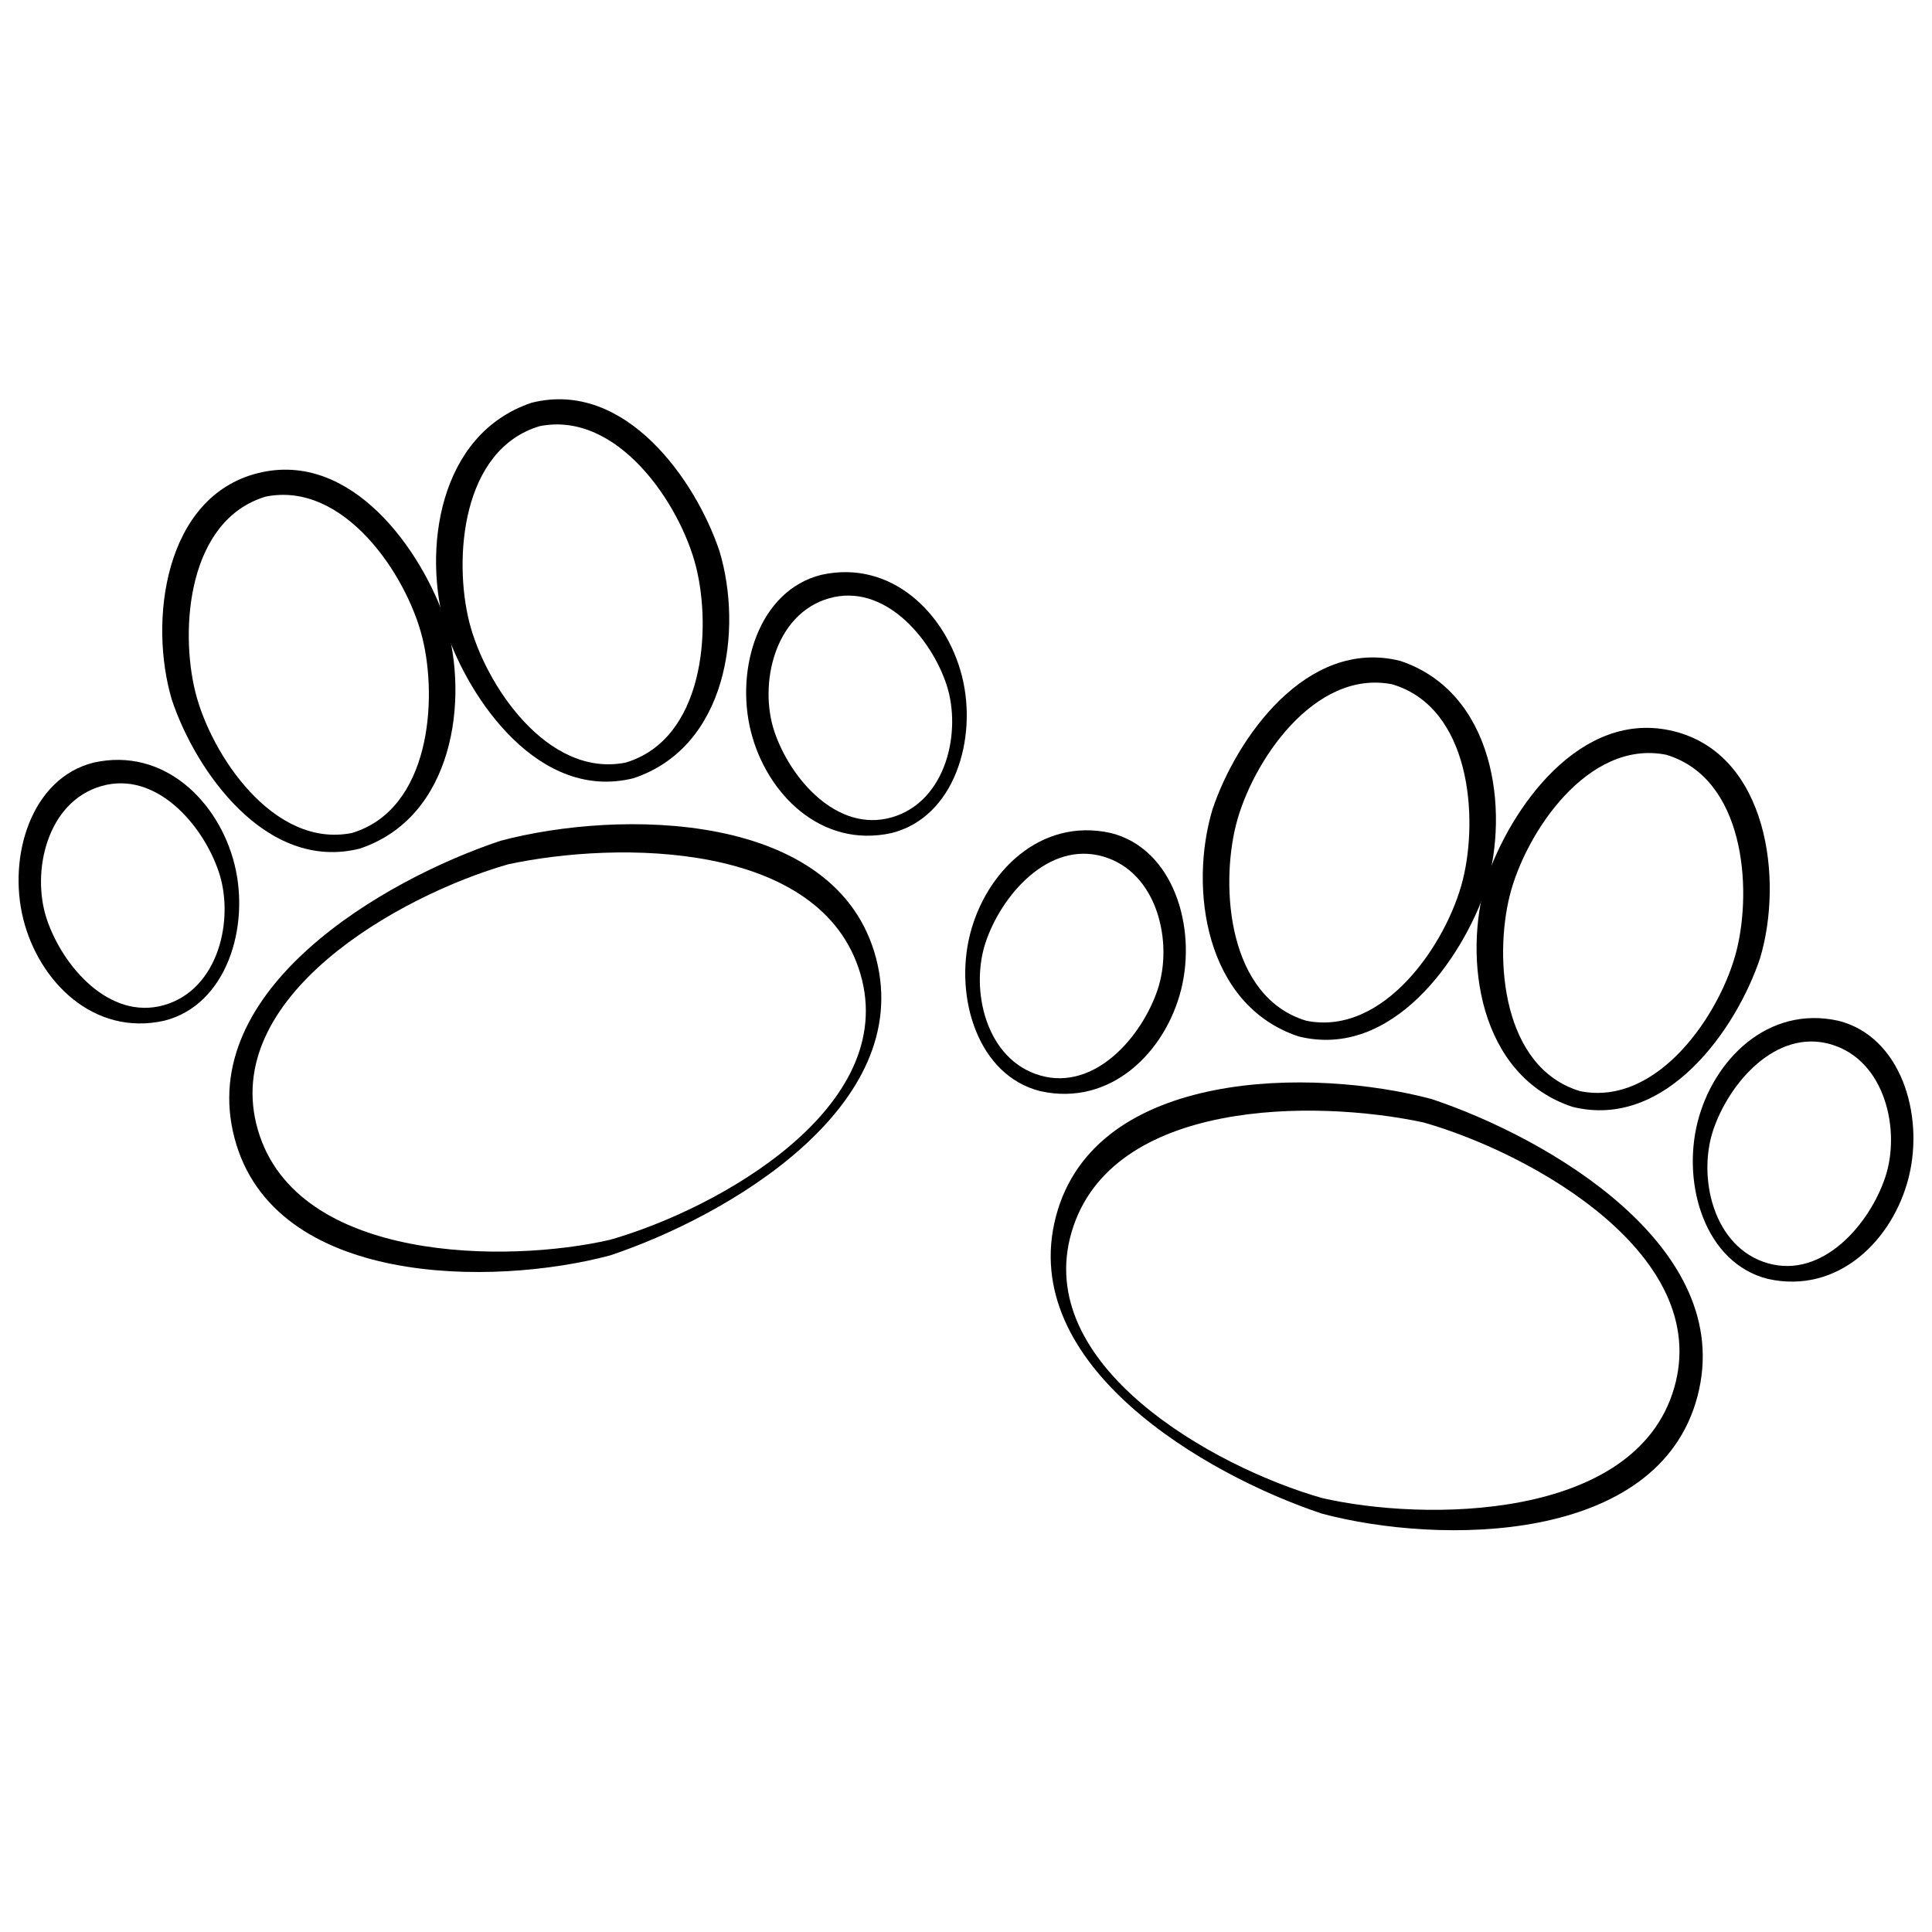
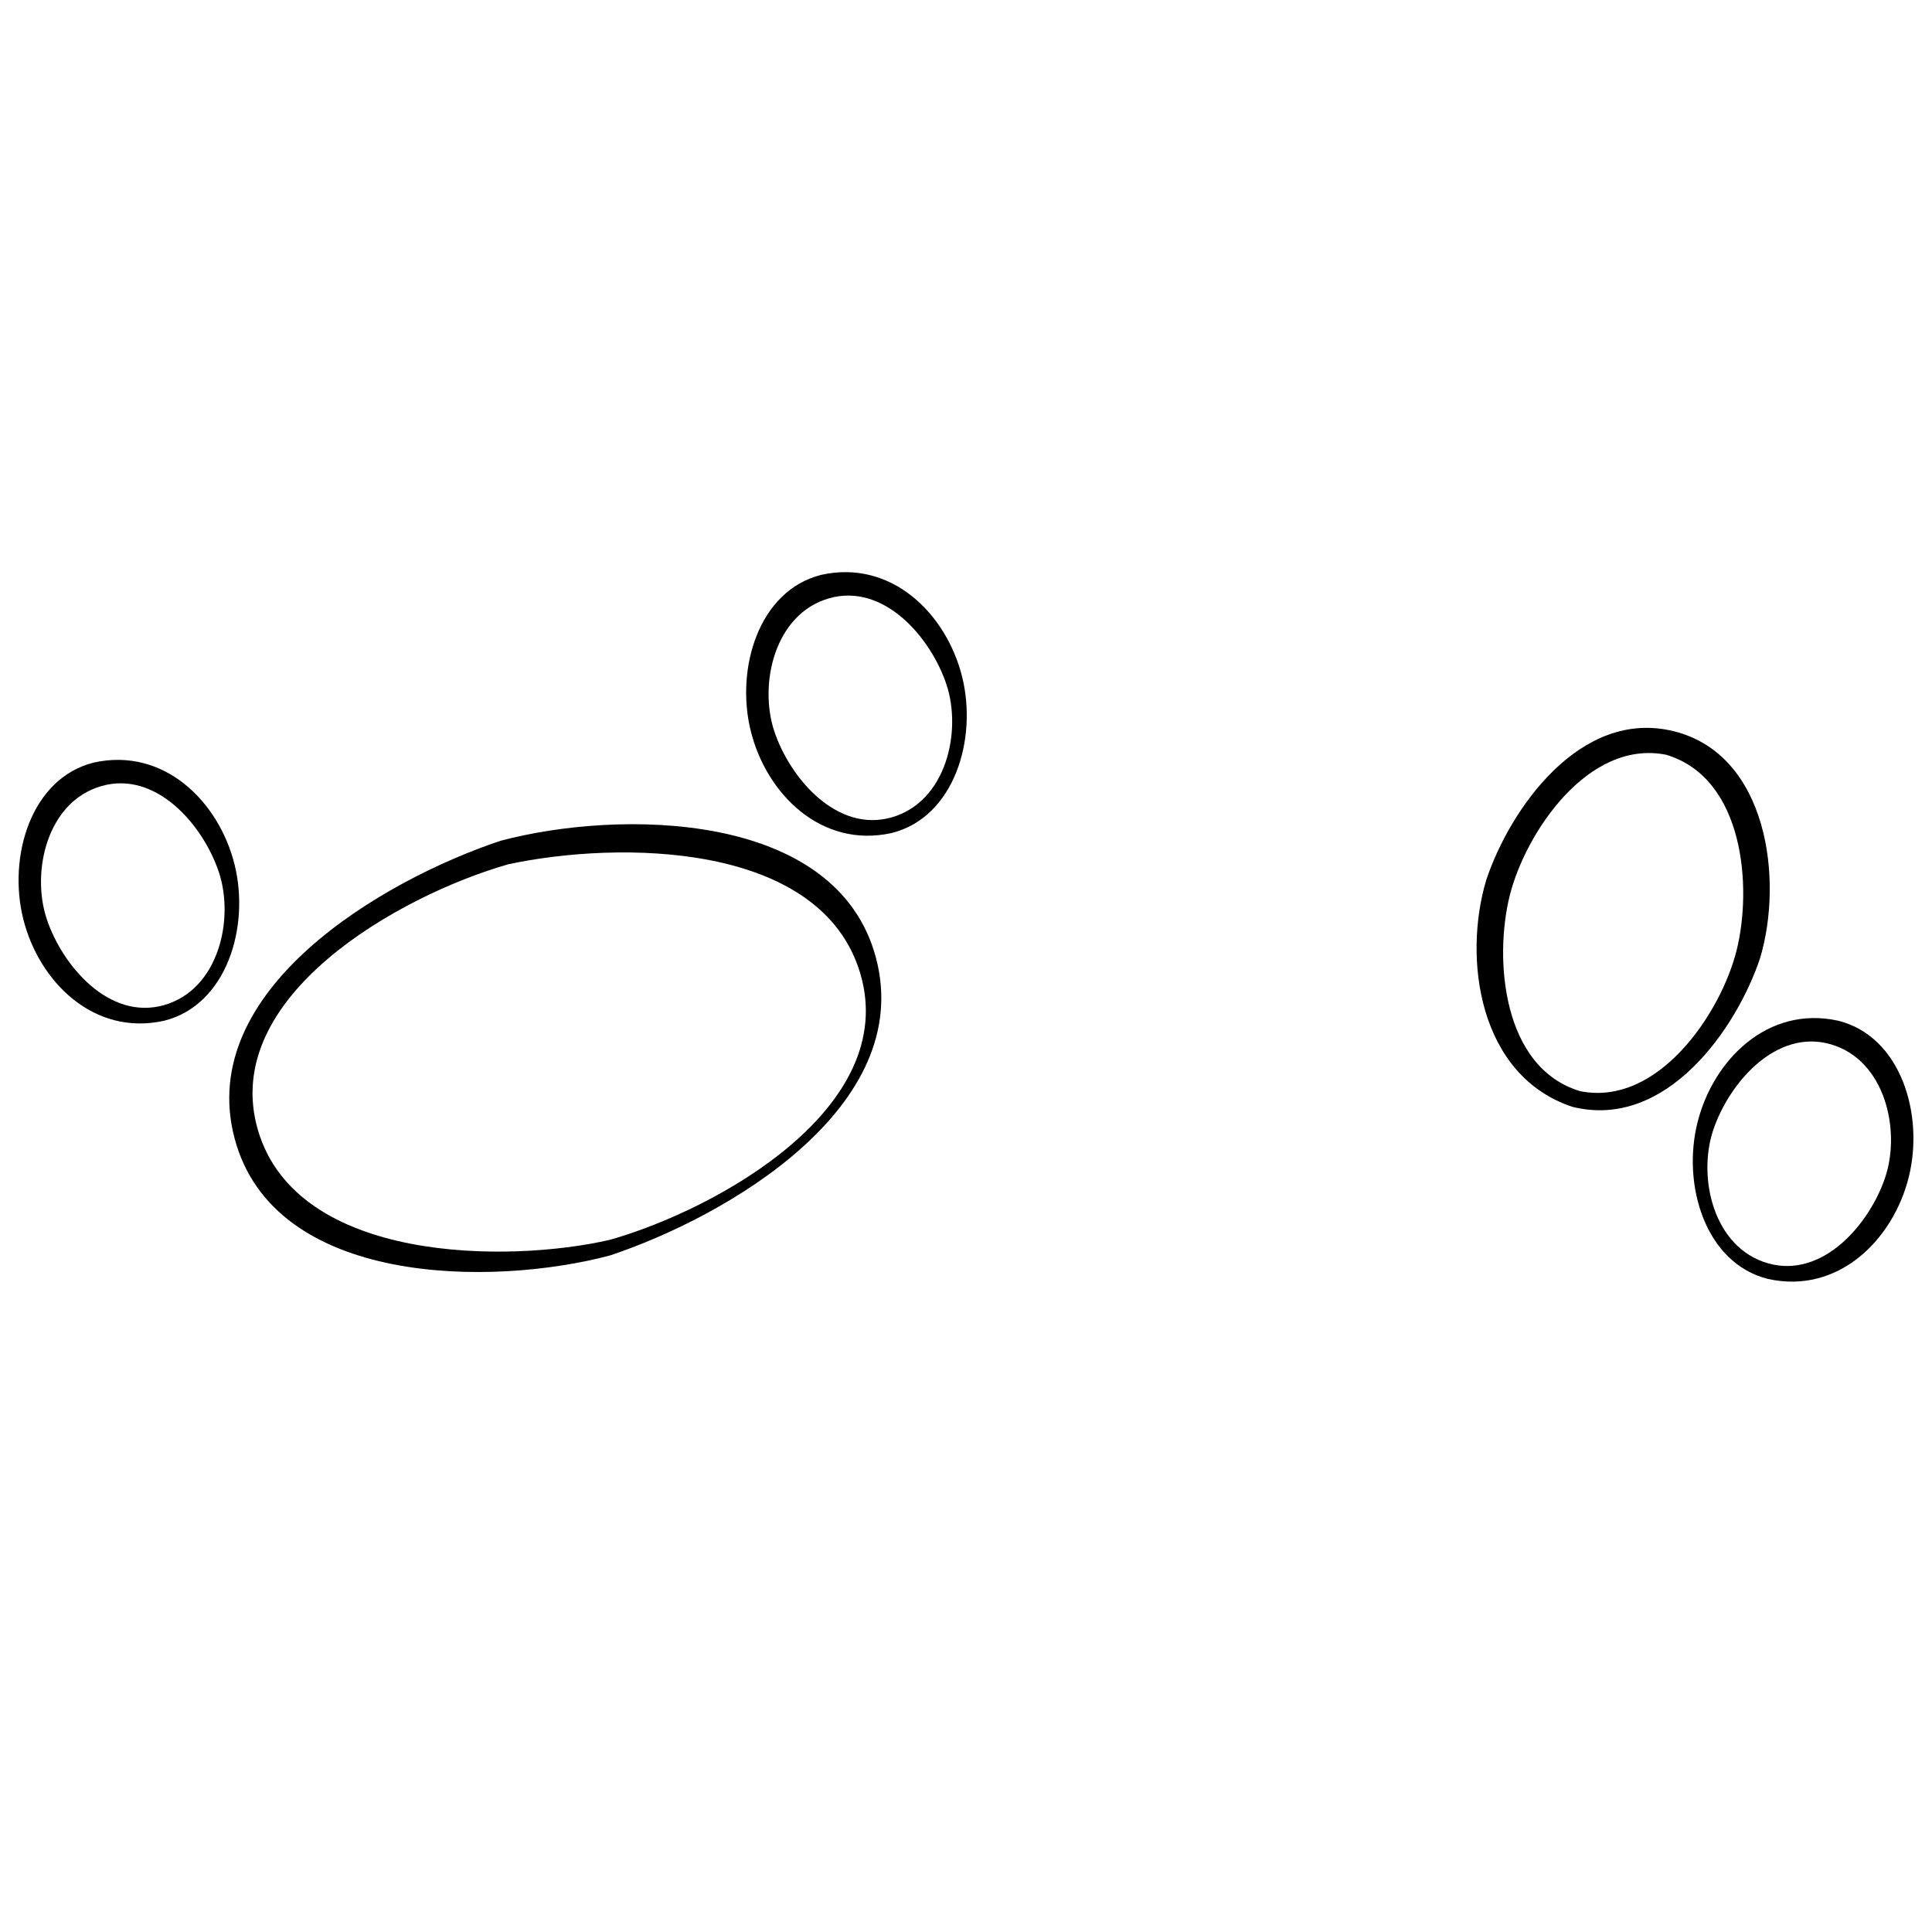
<svg xmlns="http://www.w3.org/2000/svg" width="800px" height="800px" version="1.1" viewBox="144 144 512 512">
  <defs>
    <clipPath id="b">
      <path d="m148.09 345h59.906v71h-59.906z" />
    </clipPath>
    <clipPath id="a">
      <path d="m592 413h59.902v71h-59.902z" />
    </clipPath>
  </defs>
  <path d="m276.64 366.82c31.098-8.293 89.152-8.293 99.52 31.098s-39.391 68.418-70.492 78.785c-31.098 8.293-89.152 8.293-99.52-31.098-10.367-39.391 39.391-68.418 70.492-78.785zm2.074 6.219c-29.027 8.293-76.711 35.246-66.344 70.492 10.367 35.246 66.344 35.246 93.297 29.027 29.027-8.293 76.711-35.246 66.344-70.492-10.367-35.246-64.273-35.246-93.297-29.027z" />
-   <path d="m214.44 275.6c-20.734 6.219-22.805 35.246-18.66 51.832 4.148 16.586 20.734 41.465 41.465 37.32 20.734-6.219 22.805-35.246 18.66-51.832-4.148-16.586-20.734-41.465-41.465-37.32zm-2.074-6.219c24.879-6.219 43.539 20.734 49.758 39.391 6.219 20.734 2.074 51.832-22.805 60.125-24.879 6.219-43.539-20.734-49.758-39.391-6.219-20.734-2.074-53.906 22.805-60.125z" />
-   <path d="m284.93 250.72c24.879-6.219 43.539 20.734 49.758 39.391 6.219 20.734 2.074 51.832-22.805 60.125-24.879 6.219-43.539-20.734-49.758-39.391-6.219-20.734-2.074-51.832 22.805-60.125zm2.074 6.219c-20.734 6.219-22.805 35.246-18.66 51.832 4.148 16.586 20.734 41.465 41.465 37.32 20.734-6.219 22.805-35.246 18.66-51.832-4.148-16.586-20.734-41.465-41.465-37.32z" />
  <g clip-path="url(#b)">
    <path d="m170.9 352.31c-14.512 4.148-18.66 22.805-14.512 35.246 4.148 12.441 16.586 26.953 31.098 22.805 14.512-4.148 18.66-22.805 14.512-35.246-4.148-12.441-16.586-26.953-31.098-22.805zm-2.074-6.219c18.66-4.148 33.172 10.367 37.32 26.953 4.148 16.586-2.074 37.32-18.66 41.465-18.66 4.148-33.172-10.367-37.32-26.953-4.148-16.586 2.074-37.32 18.66-41.465z" />
  </g>
  <path d="m361.64 296.34c18.66-4.148 33.172 10.367 37.32 26.953 4.148 16.586-2.074 37.32-18.66 41.465-18.66 4.148-33.172-10.367-37.32-26.953-4.148-16.586 2.074-37.32 18.66-41.465zm2.074 6.219c-14.512 4.148-18.66 22.805-14.512 35.246 4.148 12.441 16.586 26.953 31.098 22.805 14.512-4.148 18.66-22.805 14.512-35.246-4.148-12.441-16.586-26.953-31.098-22.805z" />
-   <path d="m523.36 435.25c-31.098-8.293-89.152-8.293-99.52 31.098-10.367 39.391 39.391 68.418 70.492 78.785 31.098 8.293 89.152 8.293 99.52-31.098 10.367-39.391-39.391-68.418-70.492-78.785zm-2.074 6.219c29.027 8.293 76.711 35.246 66.344 70.492-10.367 35.246-66.344 35.246-93.297 29.027-29.027-8.293-76.711-35.246-66.344-70.492 10.367-35.246 64.273-35.246 93.297-29.027z" />
-   <path d="m585.56 344.02c20.734 6.219 22.805 35.246 18.66 51.832-4.148 16.586-20.734 41.465-41.465 37.32-20.734-6.219-22.805-35.246-18.66-51.832 4.148-16.586 20.734-41.465 41.465-37.32zm2.074-6.219c-24.879-6.219-43.539 20.734-49.758 39.391-6.219 20.734-2.074 51.832 22.805 60.125 24.879 6.219 43.539-20.734 49.758-39.391 6.219-20.734 2.074-53.906-22.805-60.125z" />
-   <path d="m515.07 319.14c-24.879-6.219-43.539 20.734-49.758 39.391-6.219 20.734-2.074 51.832 22.805 60.125 24.879 6.219 43.539-20.734 49.758-39.391 6.219-20.734 2.074-51.832-22.805-60.125zm-2.074 6.219c20.734 6.219 22.805 35.246 18.66 51.832-4.148 16.586-20.734 41.465-41.465 37.32-20.734-6.219-22.805-35.246-18.66-51.832 4.148-16.586 20.734-41.465 41.465-37.32z" />
+   <path d="m585.56 344.02c20.734 6.219 22.805 35.246 18.66 51.832-4.148 16.586-20.734 41.465-41.465 37.32-20.734-6.219-22.805-35.246-18.66-51.832 4.148-16.586 20.734-41.465 41.465-37.32m2.074-6.219c-24.879-6.219-43.539 20.734-49.758 39.391-6.219 20.734-2.074 51.832 22.805 60.125 24.879 6.219 43.539-20.734 49.758-39.391 6.219-20.734 2.074-53.906-22.805-60.125z" />
  <g clip-path="url(#a)">
    <path d="m629.1 420.73c14.512 4.148 18.66 22.805 14.512 35.246-4.148 12.441-16.586 26.953-31.098 22.805s-18.66-22.805-14.512-35.246 16.586-26.953 31.098-22.805zm2.074-6.219c-18.66-4.148-33.172 10.367-37.32 26.953-4.148 16.586 2.074 37.32 18.66 41.465 18.66 4.148 33.172-10.367 37.32-26.953 4.148-16.586-2.074-37.32-18.66-41.465z" />
  </g>
-   <path d="m438.36 364.75c-18.66-4.148-33.172 10.367-37.32 26.953-4.148 16.586 2.074 37.32 18.66 41.465 18.66 4.148 33.172-10.367 37.32-26.953s-2.074-37.32-18.66-41.465zm-2.074 6.219c14.512 4.148 18.66 22.805 14.512 35.246-4.148 12.441-16.586 26.953-31.098 22.805-14.512-4.148-18.66-22.805-14.512-35.246 4.148-12.441 16.586-26.953 31.098-22.805z" />
</svg>